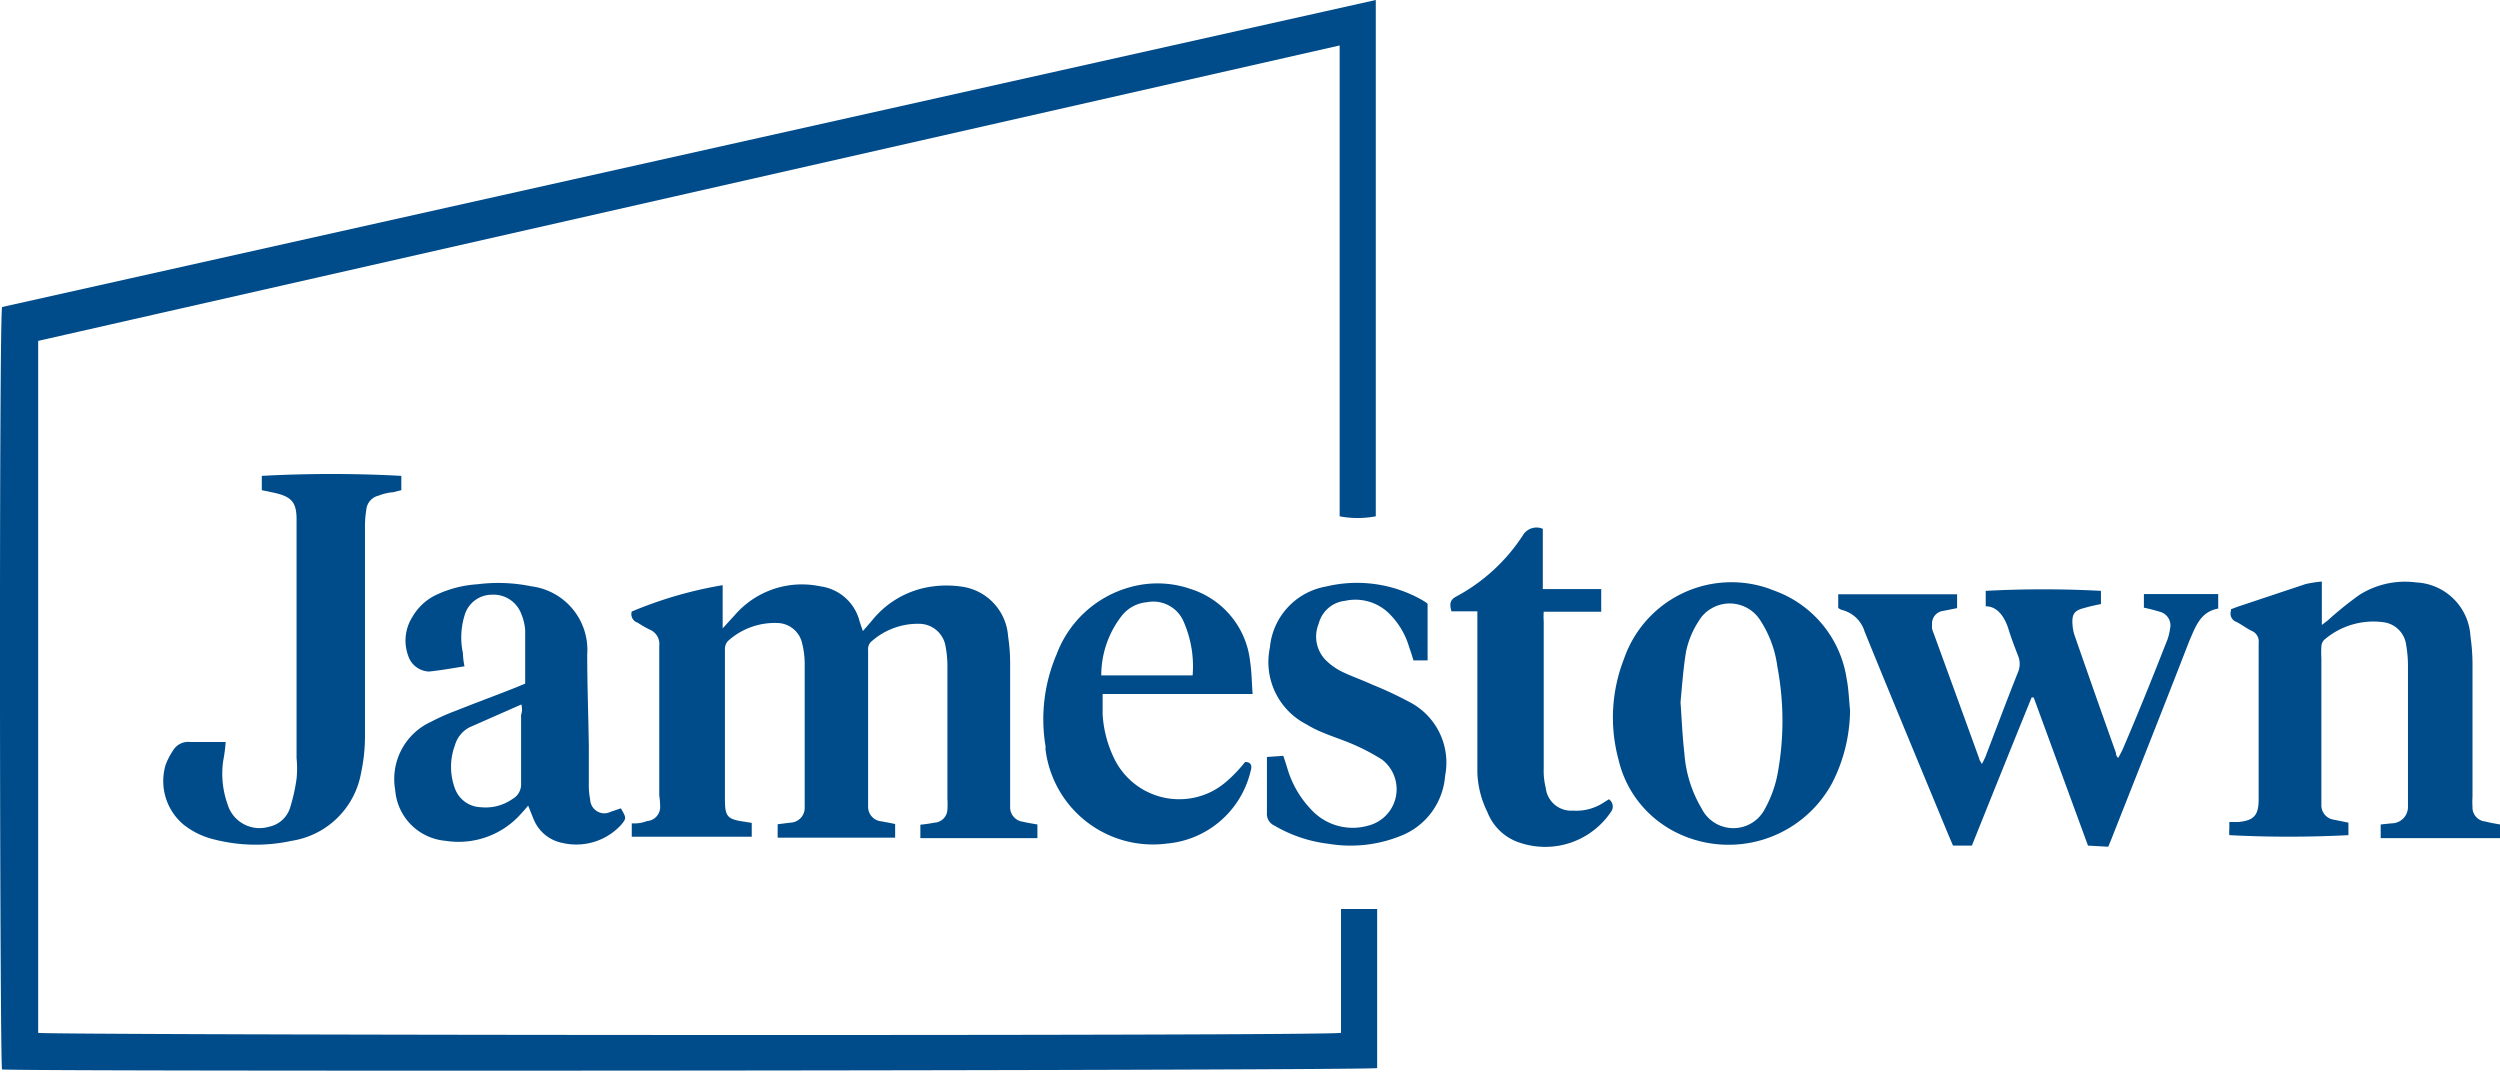
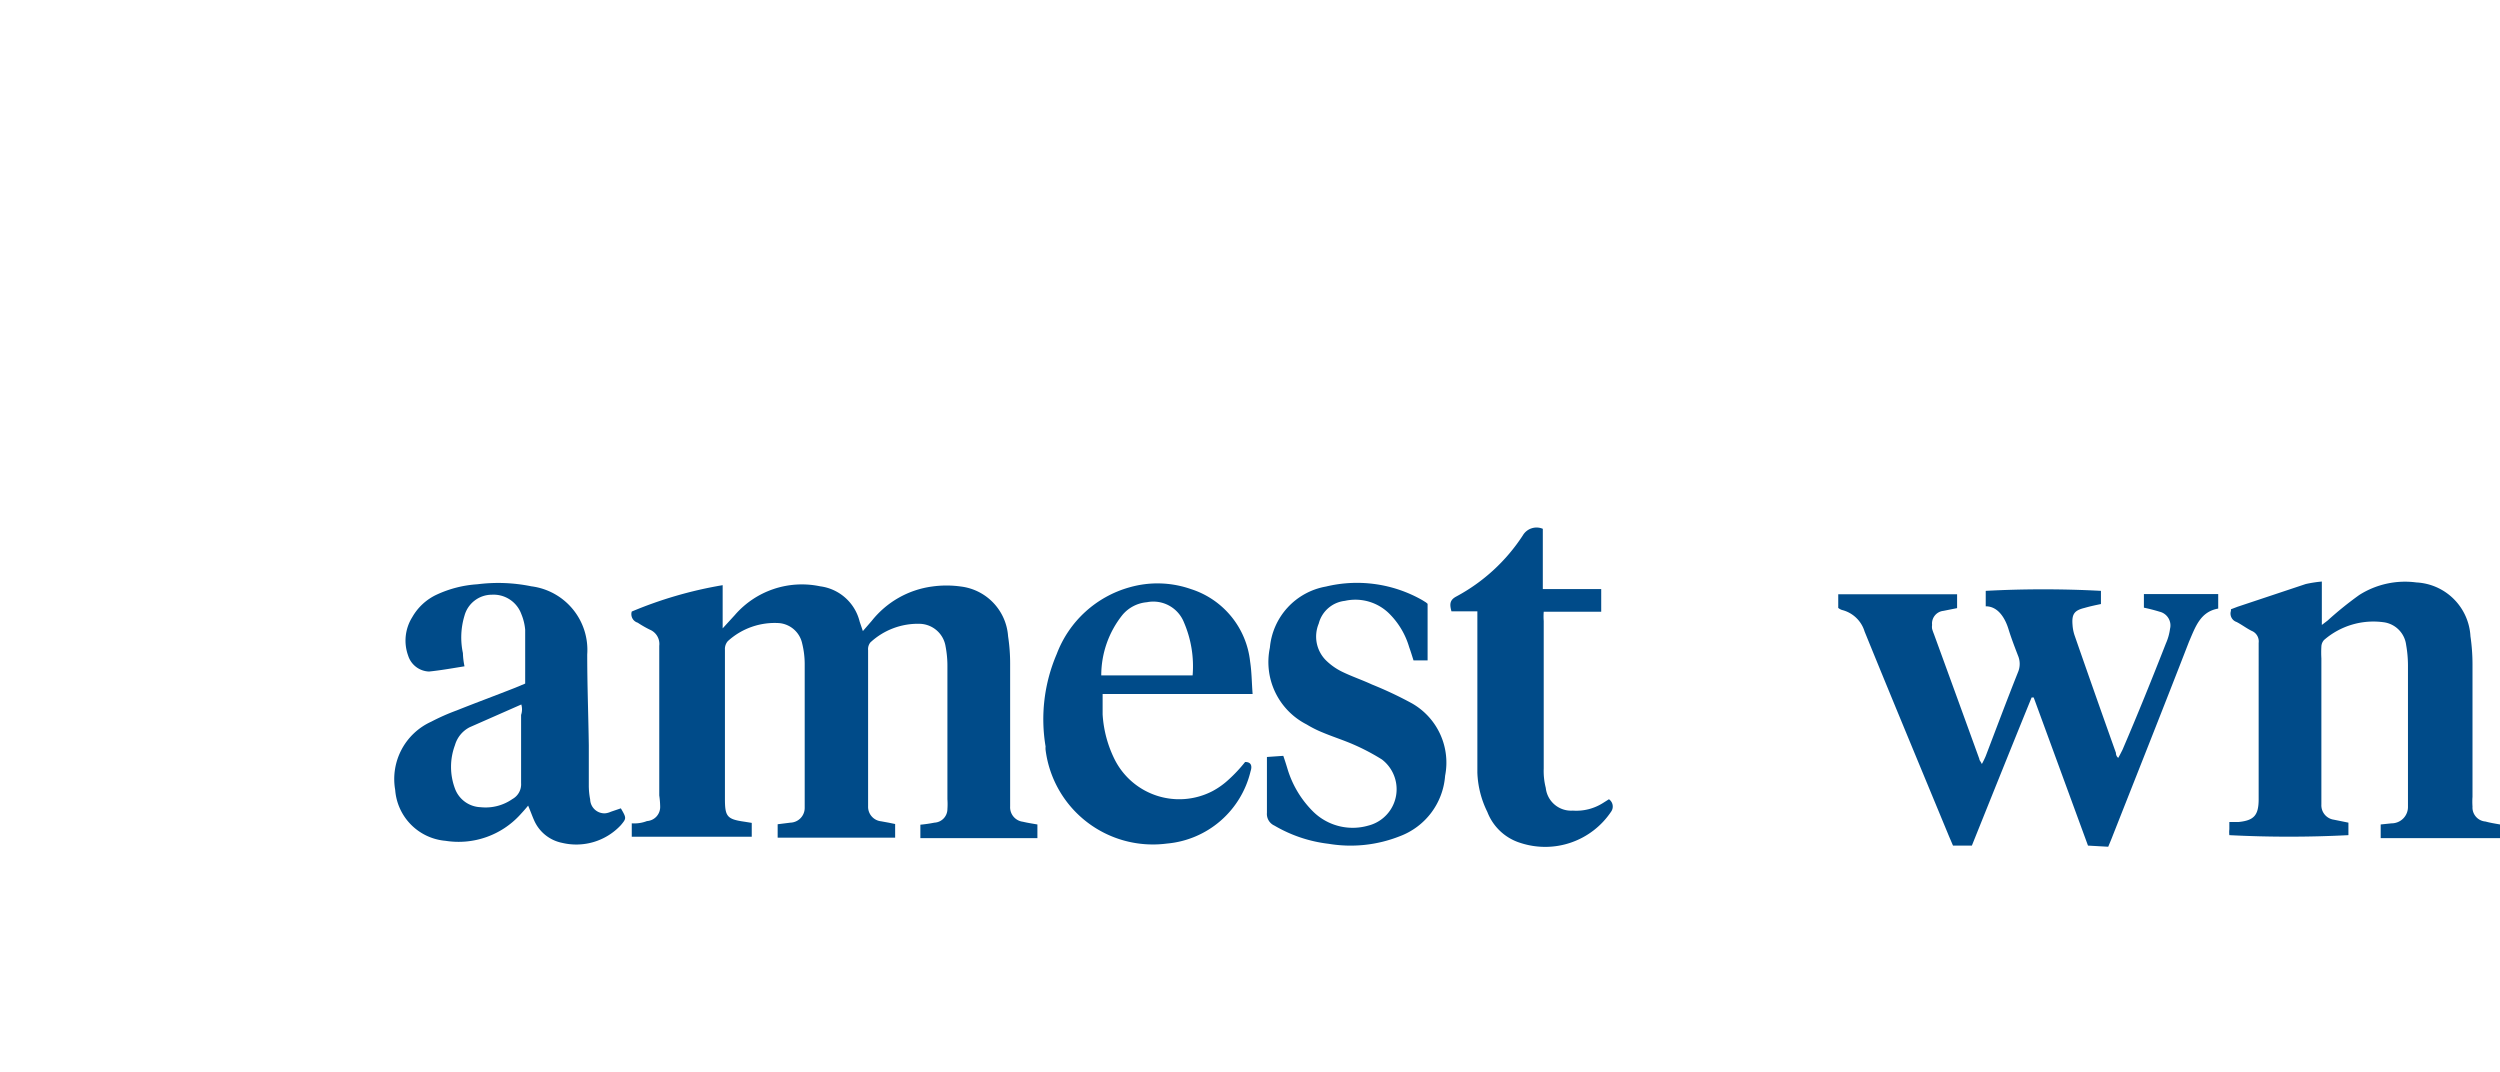
<svg xmlns="http://www.w3.org/2000/svg" viewBox="0 0 110.01 47.19">
  <rect x="0.01" width="110" height="47.19" fill="none" />
-   <path d="M60.53,0V22.72a4.25,4.25,0,0,1-1.59,0V2L1.67,15V45.45c.34.1,56.44.15,57.33,0V40h1.59V47c-.36.11-59.36.16-60.51.06-.1-.35-.14-32.51,0-33.55Z" transform="translate(0.01 0)" fill="#004b89" />
  <path d="M45.64,36.28v.6H40.49v-.59a6.17,6.17,0,0,0,.62-.09.6.6,0,0,0,.57-.6,3.09,3.09,0,0,0,0-.43V29.35a4.56,4.56,0,0,0-.08-.9,1.18,1.18,0,0,0-1.14-1,3.07,3.07,0,0,0-2.17.82.47.47,0,0,0-.1.34v6.87a.64.64,0,0,0,.57.66l.33.06.29.06v.6H34.21v-.59l.56-.07a.65.65,0,0,0,.63-.67V29.21a3.8,3.8,0,0,0-.11-.89,1.14,1.14,0,0,0-1-.9,3.06,3.06,0,0,0-2.27.79.52.52,0,0,0-.13.38v6.57c0,.78.1.89.87,1l.31.05v.61H27.79v-.59a1.54,1.54,0,0,0,.67-.1.62.62,0,0,0,.58-.64A3.84,3.84,0,0,0,29,35V28.42a.68.68,0,0,0-.41-.71,4.74,4.74,0,0,1-.54-.31.39.39,0,0,1-.26-.49s0,0,0,0a18,18,0,0,1,4-1.16v1.9l.54-.59a3.9,3.9,0,0,1,3.75-1.26,2.06,2.06,0,0,1,1.74,1.56l.14.41.39-.45A4.09,4.09,0,0,1,41,25.81a4.57,4.57,0,0,1,1.28,0A2.37,2.37,0,0,1,44.35,28a7.85,7.85,0,0,1,.09,1.19v6.3a.64.64,0,0,0,.56.67C45.21,36.21,45.41,36.24,45.64,36.28Z" transform="translate(0.01 0)" fill="#004b89" />
  <path d="M91.87,37.21l-2.39-6.52h-.09c-.88,2.16-1.75,4.33-2.63,6.52h-.83l-.18-.42c-1.24-3-2.49-6-3.71-9a1.39,1.39,0,0,0-1-.95.51.51,0,0,1-.16-.09v-.6h5.23v.61l-.6.12a.56.56,0,0,0-.5.62.55.55,0,0,0,0,.17,2.09,2.09,0,0,0,.08.23q1,2.74,2,5.5c0,.06.06.11.11.22a3.78,3.78,0,0,0,.17-.35c.47-1.23.93-2.46,1.42-3.69a.93.93,0,0,0,0-.73c-.15-.39-.3-.78-.42-1.17s-.41-1-1-1V26a47.64,47.64,0,0,1,5.07,0v.58c-.24.05-.48.1-.72.17-.45.11-.57.27-.53.75a1.79,1.79,0,0,0,.09.46q.9,2.59,1.82,5.17a.27.27,0,0,0,.1.22c.07-.12.13-.24.19-.36.67-1.56,1.3-3.12,1.91-4.68a2.34,2.34,0,0,0,.18-.64.62.62,0,0,0-.45-.75h0c-.23-.07-.46-.13-.7-.18v-.6h3.27v.64c-.79.14-1,.8-1.29,1.47-1.1,2.84-2.23,5.68-3.35,8.52-.06.16-.13.32-.2.49Z" transform="translate(0.01 0)" fill="#004b89" />
  <path d="M110,36.28v.6h-5.25v-.6l.48-.05a.72.72,0,0,0,.72-.74V29.27a5.26,5.26,0,0,0-.08-.89,1.15,1.15,0,0,0-1-1,3.31,3.31,0,0,0-2.61.78.45.45,0,0,0-.12.29,4.51,4.51,0,0,0,0,.52V35.4a.64.64,0,0,0,.55.67l.64.13v.55a50.88,50.88,0,0,1-5.24,0,1.13,1.13,0,0,1,0-.26v-.32h.42c.66-.07.87-.29.87-1V28.29a.5.5,0,0,0-.31-.53c-.22-.11-.43-.27-.66-.39a.39.39,0,0,1-.25-.49l0-.07.29-.11,3-1a5.52,5.52,0,0,1,.71-.11V27.5l.25-.19a15.36,15.36,0,0,1,1.4-1.13,3.76,3.76,0,0,1,2.51-.55A2.51,2.51,0,0,1,108.7,28a8.62,8.62,0,0,1,.09,1.24v5.82a3.09,3.09,0,0,0,0,.43.62.62,0,0,0,.57.66C109.58,36.21,109.78,36.24,110,36.28Z" transform="translate(0.01 0)" fill="#004b89" />
-   <path d="M11.51,21.57v-.63a57.13,57.13,0,0,1,6.14,0v.63l-.36.09a2.13,2.13,0,0,0-.64.15.7.7,0,0,0-.54.61,4.74,4.74,0,0,0-.06.75v9.26A7.55,7.55,0,0,1,15.88,34a3.67,3.67,0,0,1-3.06,3,7.37,7.37,0,0,1-3.4-.06,3.45,3.45,0,0,1-1.36-.66,2.5,2.5,0,0,1-.78-2.63A3.2,3.2,0,0,1,7.62,33a.77.77,0,0,1,.73-.35H9.92a6.85,6.85,0,0,1-.11.84A4,4,0,0,0,10,35.38a1.47,1.47,0,0,0,1.83,1h0a1.23,1.23,0,0,0,.92-.82,8,8,0,0,0,.29-1.29,4.61,4.61,0,0,0,0-.91V22.85c0-.77-.24-1-1-1.17Z" transform="translate(0.01 0)" fill="#004b89" />
-   <path d="M81.4,31.25a7.15,7.15,0,0,1-.79,3.21,5.18,5.18,0,0,1-7,2.1,4.93,4.93,0,0,1-.54-.34,4.77,4.77,0,0,1-1.86-2.8A7.07,7.07,0,0,1,71.45,29a5,5,0,0,1,6.35-3.11l.37.14a4.89,4.89,0,0,1,3.08,3.84C81.34,30.32,81.35,30.79,81.4,31.25Zm-7.46-.35c.06.89.09,1.57.17,2.25a5.5,5.5,0,0,0,.76,2.43,1.56,1.56,0,0,0,2.79,0,5.2,5.2,0,0,0,.54-1.47,12.81,12.81,0,0,0,0-4.78,4.84,4.84,0,0,0-.73-2,1.59,1.59,0,0,0-2.18-.55,1.53,1.53,0,0,0-.55.55,3.88,3.88,0,0,0-.56,1.36C74.06,29.42,74,30.26,73.94,30.9Z" transform="translate(0.01 0)" fill="#004b89" />
  <path d="M20.43,29.32c-.56.09-1.06.18-1.56.23a1,1,0,0,1-.92-.7,1.94,1.94,0,0,1,.18-1.69,2.4,2.4,0,0,1,1.09-1A5,5,0,0,1,21,25.71a7.25,7.25,0,0,1,2.37.09,2.82,2.82,0,0,1,2.46,3c0,1.32.05,2.64.07,4v1.76a3.18,3.18,0,0,0,.06.62.63.63,0,0,0,.65.61.77.77,0,0,0,.26-.07l.44-.15c.25.43.25.44,0,.74a2.68,2.68,0,0,1-2.58.78,1.71,1.71,0,0,1-1.24-1c-.08-.18-.15-.38-.26-.64-.13.16-.24.28-.35.4A3.67,3.67,0,0,1,19.6,37a2.43,2.43,0,0,1-2.22-2.24,2.77,2.77,0,0,1,1.58-3,9.47,9.47,0,0,1,1.13-.5c.85-.34,1.72-.66,2.58-1l.43-.18V27.71a2.33,2.33,0,0,0-.17-.69,1.3,1.3,0,0,0-1.3-.85,1.25,1.25,0,0,0-1.2.92,3.3,3.3,0,0,0-.07,1.65A3.18,3.18,0,0,0,20.43,29.32ZM22.93,31l-2.27,1a1.28,1.28,0,0,0-.65.79,2.73,2.73,0,0,0,0,1.91,1.25,1.25,0,0,0,1.13.82,2.06,2.06,0,0,0,1.4-.36.74.74,0,0,0,.38-.7v-3A.76.76,0,0,0,22.93,31Z" transform="translate(0.01 0)" fill="#004b89" />
  <path d="M54.78,33.53c.29,0,.31.2.24.41a4.16,4.16,0,0,1-3.68,3.18A4.76,4.76,0,0,1,46,33a.77.77,0,0,1,0-.15,7.27,7.27,0,0,1,.49-4.07,4.81,4.81,0,0,1,3.22-2.94,4.46,4.46,0,0,1,2.68.08A3.77,3.77,0,0,1,55,29.11c.07.45.07.91.11,1.43h-6.6v.9a5.13,5.13,0,0,0,.54,2,3.18,3.18,0,0,0,4.28,1.38,3.35,3.35,0,0,0,.72-.51A6.39,6.39,0,0,0,54.78,33.53Zm-2.31-3.81a4.88,4.88,0,0,0-.38-2.33,1.45,1.45,0,0,0-1.63-.89,1.58,1.58,0,0,0-1.07.55,4.26,4.26,0,0,0-.94,2.67Z" transform="translate(0.01 0)" fill="#004b89" />
  <path d="M56.46,33.26c.07.2.13.39.19.59a4.45,4.45,0,0,0,1.12,1.86,2.48,2.48,0,0,0,2.43.62,1.65,1.65,0,0,0,.6-2.91,9.46,9.46,0,0,0-1.3-.68c-.42-.18-.86-.32-1.29-.5a4.84,4.84,0,0,1-.72-.36,3.08,3.08,0,0,1-1.62-3.38,3,3,0,0,1,2.47-2.69,5.81,5.81,0,0,1,4.24.6l.16.1.07.06v2.49h-.62c-.06-.19-.12-.39-.19-.58a3.44,3.44,0,0,0-.83-1.43,2.12,2.12,0,0,0-2-.61,1.34,1.34,0,0,0-1.15,1,1.48,1.48,0,0,0,.3,1.6,2.7,2.7,0,0,0,.73.52c.43.21.88.36,1.31.56a16.6,16.6,0,0,1,1.76.83,3,3,0,0,1,1.46,3.19,3.08,3.08,0,0,1-2,2.66,5.87,5.87,0,0,1-3.13.33,6.11,6.11,0,0,1-2.38-.8.56.56,0,0,1-.33-.56V33.31Z" transform="translate(0.01 0)" fill="#004b89" />
  <path d="M67.88,23.27v2.65h2.57v1H67.92a2.81,2.81,0,0,0,0,.41v6.49a3,3,0,0,0,.09.85,1.12,1.12,0,0,0,1.19,1,2.19,2.19,0,0,0,1.32-.33l.27-.17a.39.39,0,0,1,.1.54l0,0a3.49,3.49,0,0,1-4,1.38,2.28,2.28,0,0,1-1.45-1.36A4.21,4.21,0,0,1,65,34V26.9H63.86c-.09-.32-.07-.5.21-.65A8,8,0,0,0,67,23.56.7.7,0,0,1,67.88,23.27Z" transform="translate(0.01 0)" fill="#004b89" />
</svg>